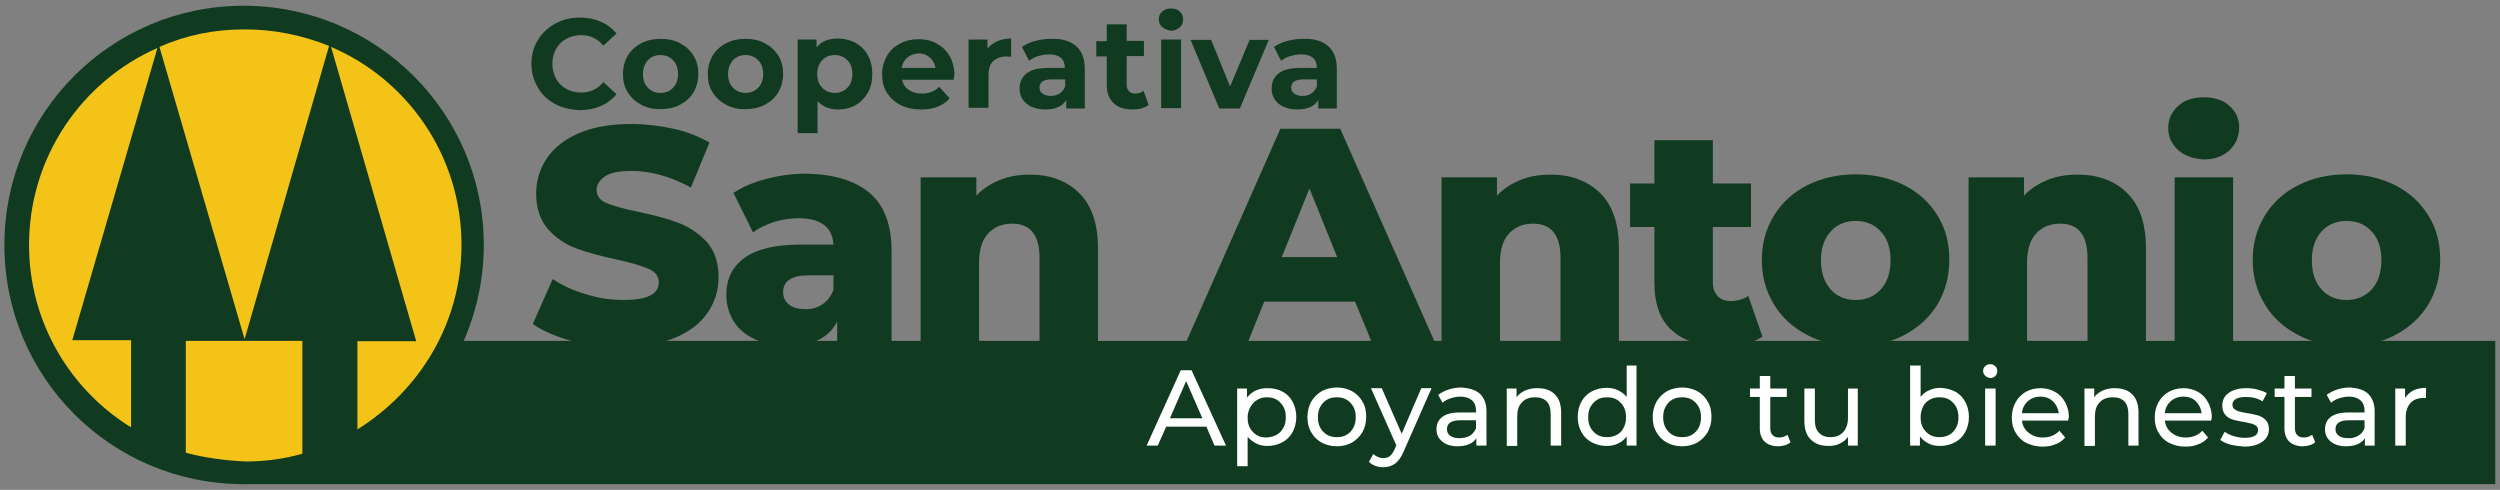
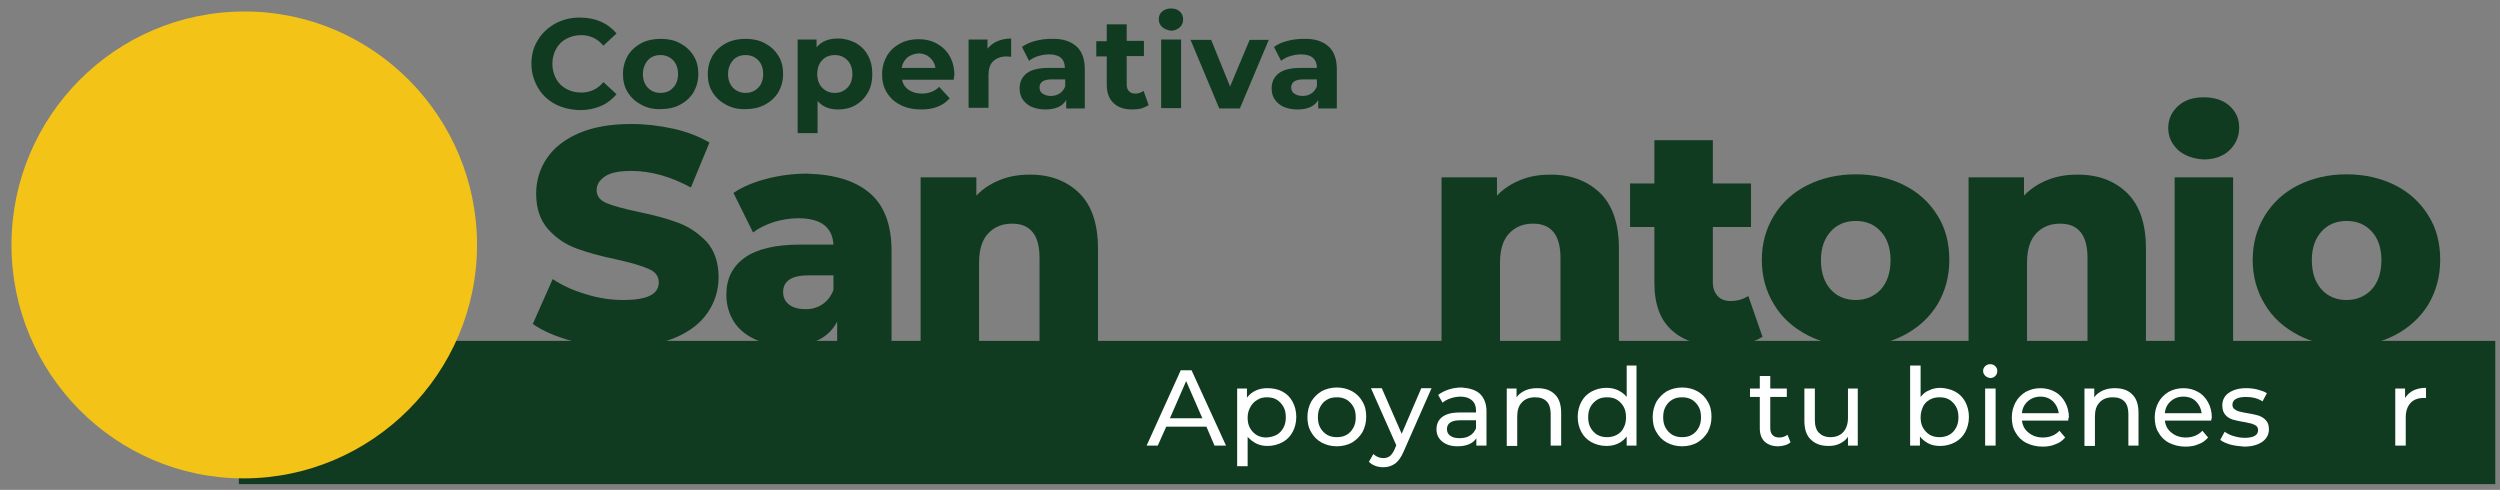
<svg xmlns="http://www.w3.org/2000/svg" version="1.1" id="Layer_1" x="0px" y="0px" viewBox="0 0 740 145" style="enable-background:new 0 0 740 145;" xml:space="preserve">
  <rect x="0" y="0" width="740" height="145" fill="#808080" stroke="none" />
  <style type="text/css"> .st0{fill:#103B20;} .st1{fill:#F3C417;} .st2{fill:#FFFFFF;} </style>
  <g>
    <rect x="70.7" y="100.9" class="st0" width="667.9" height="42.4" />
    <g>
      <path class="st1" d="M141.2,72.5c0,38-31.1,69.1-69.1,69.1S3.4,110.5,3.4,72.5S34.1,3.4,72.4,3.4C110.4,3.4,141.2,34.5,141.2,72.5 z" />
-       <path class="st0" d="M72.1,1.7C33,1.7,1.3,33.3,1.3,72.5s31.6,70.8,70.8,70.8s71.1-31.6,71.1-70.8S111.3,1.7,72.1,1.7z M72.4,8.7 c8.7,0,17.1,1.7,25,4.9l-25,86.8L47.2,13.9C55,10.4,63.4,8.7,72.4,8.7z M8.6,72.5c0-26.1,15.7-48.5,38-58.3l-25.2,86.5h17.4v25.8 C20.8,115.4,8.6,95.4,8.6,72.5z M55,134v-33.1h17.1h0.3h17.1v33.4c-5.2,1.5-11,2.3-16.8,2.3C66.6,136.3,60.5,135.5,55,134z M105.8,127.1v-26.1h17.4L98,13.9c22.6,9.6,38.6,32.2,38.6,58.6C136.6,95.7,124.1,115.7,105.8,127.1z" />
    </g>
    <g>
      <path class="st2" d="M357.1,126.3h-11.9l-2.5,5.6h-3.3l10.1-22.3h3.2l10.2,22.3h-3.4L357.1,126.3z M355.9,123.8l-4.8-11l-4.8,11 H355.9z" />
      <path class="st2" d="M379.6,115.9c1.3,0.7,2.3,1.7,3,3c0.7,1.3,1.1,2.8,1.1,4.5s-0.4,3.2-1.1,4.5c-0.7,1.3-1.7,2.3-3,3 c-1.3,0.7-2.8,1.1-4.4,1.1c-1.2,0-2.3-0.2-3.3-0.7c-1-0.5-1.9-1.2-2.6-2v8.7h-3.1V115h2.9v2.7c0.7-0.9,1.5-1.6,2.6-2.1 s2.2-0.7,3.4-0.7C376.8,114.9,378.3,115.2,379.6,115.9z M377.9,128.7c0.9-0.5,1.5-1.2,2-2.1c0.5-0.9,0.7-1.9,0.7-3.1 s-0.2-2.2-0.7-3.1c-0.5-0.9-1.2-1.6-2-2.1s-1.8-0.7-2.9-0.7c-1.1,0-2,0.2-2.9,0.8c-0.9,0.5-1.5,1.2-2,2.1 c-0.5,0.9-0.8,1.9-0.8,3.1s0.2,2.2,0.7,3.1c0.5,0.9,1.2,1.6,2,2.1c0.9,0.5,1.8,0.7,2.9,0.7C376,129.4,377,129.2,377.9,128.7z" />
      <path class="st2" d="M391.2,131c-1.3-0.7-2.4-1.8-3.1-3.1c-0.8-1.3-1.1-2.8-1.1-4.5s0.4-3.1,1.1-4.5c0.8-1.3,1.8-2.3,3.1-3.1 c1.3-0.7,2.9-1.1,4.5-1.1c1.7,0,3.2,0.4,4.5,1.1c1.3,0.7,2.4,1.8,3.1,3.1c0.8,1.3,1.1,2.8,1.1,4.5s-0.4,3.1-1.1,4.5 c-0.8,1.3-1.8,2.3-3.1,3.1c-1.3,0.7-2.8,1.1-4.5,1.1C394,132.1,392.5,131.7,391.2,131z M398.6,128.7c0.9-0.5,1.5-1.2,2-2.1 c0.5-0.9,0.7-1.9,0.7-3.1s-0.2-2.2-0.7-3.1c-0.5-0.9-1.2-1.6-2-2.1c-0.9-0.5-1.8-0.7-2.9-0.7s-2.1,0.2-2.9,0.7 c-0.9,0.5-1.5,1.2-2,2.1c-0.5,0.9-0.7,1.9-0.7,3.1s0.2,2.2,0.7,3.1c0.5,0.9,1.2,1.6,2,2.1c0.9,0.5,1.8,0.7,2.9,0.7 S397.8,129.2,398.6,128.7z" />
      <path class="st2" d="M423.7,115l-8.2,18.6c-0.7,1.7-1.6,2.9-2.5,3.6c-1,0.7-2.1,1.1-3.5,1.1c-0.8,0-1.6-0.1-2.4-0.4 c-0.8-0.3-1.4-0.7-1.9-1.2l1.3-2.3c0.9,0.8,1.9,1.2,3,1.2c0.7,0,1.4-0.2,1.9-0.6s1-1.1,1.4-2l0.5-1.2l-7.5-16.9h3.2l5.9,13.5 l5.8-13.5H423.7z" />
      <path class="st2" d="M438.1,116.6c1.2,1.2,1.9,2.9,1.9,5.1v10.2H437v-2.2c-0.5,0.8-1.2,1.4-2.2,1.8c-0.9,0.4-2.1,0.6-3.4,0.6 c-1.9,0-3.4-0.5-4.5-1.4c-1.1-0.9-1.7-2.1-1.7-3.6c0-1.5,0.5-2.7,1.6-3.6s2.8-1.4,5.2-1.4h4.9v-0.6c0-1.3-0.4-2.3-1.2-3 c-0.8-0.7-1.9-1.1-3.4-1.1c-1,0-2,0.2-2.9,0.5c-1,0.3-1.8,0.8-2.4,1.3l-1.3-2.3c0.9-0.7,1.9-1.2,3.1-1.6s2.5-0.6,3.9-0.6 C435,114.9,436.8,115.4,438.1,116.6z M435,129c0.9-0.5,1.5-1.3,1.9-2.2v-2.4h-4.7c-2.6,0-3.9,0.9-3.9,2.6c0,0.9,0.3,1.5,1,2 c0.7,0.5,1.6,0.7,2.7,0.7S434.2,129.5,435,129z" />
      <path class="st2" d="M460.2,116.7c1.3,1.2,1.9,3.1,1.9,5.5v9.7h-3.1v-9.4c0-1.6-0.4-2.9-1.2-3.7c-0.8-0.8-1.9-1.2-3.4-1.2 c-1.7,0-3,0.5-3.9,1.5c-1,1-1.4,2.4-1.4,4.2v8.7h-3.1V115h2.9v2.6c0.6-0.9,1.5-1.5,2.5-2c1.1-0.5,2.3-0.7,3.6-0.7 C457.3,114.9,459,115.5,460.2,116.7z" />
      <path class="st2" d="M484.4,108.2v23.7h-2.9v-2.7c-0.7,0.9-1.5,1.6-2.6,2.1c-1,0.5-2.2,0.7-3.4,0.7c-1.6,0-3.1-0.4-4.4-1.1 c-1.3-0.7-2.3-1.7-3-3c-0.7-1.3-1.1-2.8-1.1-4.5s0.4-3.2,1.1-4.5c0.7-1.3,1.7-2.3,3-3c1.3-0.7,2.8-1.1,4.4-1.1 c1.2,0,2.3,0.2,3.4,0.7c1,0.5,1.9,1.1,2.6,2v-9.3H484.4z M478.6,128.7c0.9-0.5,1.6-1.2,2-2.1c0.5-0.9,0.7-1.9,0.7-3.1 s-0.2-2.2-0.7-3.1c-0.5-0.9-1.2-1.6-2-2.1s-1.8-0.7-2.9-0.7c-1.1,0-2.1,0.2-2.9,0.7s-1.5,1.2-2,2.1c-0.5,0.9-0.7,1.9-0.7,3.1 s0.2,2.2,0.7,3.1c0.5,0.9,1.2,1.6,2,2.1c0.9,0.5,1.8,0.7,2.9,0.7C476.7,129.4,477.7,129.2,478.6,128.7z" />
      <path class="st2" d="M493.4,131c-1.3-0.7-2.4-1.8-3.1-3.1c-0.8-1.3-1.1-2.8-1.1-4.5s0.4-3.1,1.1-4.5c0.8-1.3,1.8-2.3,3.1-3.1 c1.3-0.7,2.9-1.1,4.5-1.1c1.7,0,3.2,0.4,4.5,1.1c1.3,0.7,2.4,1.8,3.1,3.1c0.8,1.3,1.1,2.8,1.1,4.5s-0.4,3.1-1.1,4.5 c-0.8,1.3-1.8,2.3-3.1,3.1c-1.3,0.7-2.8,1.1-4.5,1.1C496.2,132.1,494.7,131.7,493.4,131z M500.8,128.7c0.9-0.5,1.5-1.2,2-2.1 c0.5-0.9,0.7-1.9,0.7-3.1s-0.2-2.2-0.7-3.1c-0.5-0.9-1.2-1.6-2-2.1c-0.9-0.5-1.8-0.7-2.9-0.7s-2.1,0.2-2.9,0.7 c-0.9,0.5-1.5,1.2-2,2.1c-0.5,0.9-0.7,1.9-0.7,3.1s0.2,2.2,0.7,3.1c0.5,0.9,1.2,1.6,2,2.1c0.9,0.5,1.8,0.7,2.9,0.7 S500,129.2,500.8,128.7z" />
      <path class="st2" d="M530,130.9c-0.4,0.4-1,0.7-1.7,0.9c-0.7,0.2-1.3,0.3-2,0.3c-1.7,0-3-0.5-4-1.4c-0.9-0.9-1.4-2.2-1.4-3.9v-9.3 H518V115h2.9v-3.7h3.1v3.7h4.9v2.5H524v9.2c0,0.9,0.2,1.6,0.7,2.1c0.5,0.5,1.1,0.7,2,0.7c0.9,0,1.7-0.3,2.4-0.8L530,130.9z" />
      <path class="st2" d="M549.9,115v16.9H547v-2.6c-0.6,0.9-1.4,1.5-2.4,2c-1,0.5-2.1,0.7-3.3,0.7c-2.3,0-4-0.6-5.3-1.9 c-1.3-1.2-1.9-3.1-1.9-5.5V115h3.1v9.4c0,1.6,0.4,2.9,1.2,3.7c0.8,0.8,1.9,1.3,3.4,1.3c1.6,0,2.9-0.5,3.8-1.5 c0.9-1,1.4-2.4,1.4-4.2V115H549.9z" />
      <path class="st2" d="M578.7,115.9c1.3,0.7,2.3,1.7,3,3c0.7,1.3,1.1,2.8,1.1,4.5s-0.4,3.2-1.1,4.5c-0.7,1.3-1.7,2.3-3,3 c-1.3,0.7-2.8,1.1-4.4,1.1c-1.3,0-2.4-0.2-3.4-0.7c-1-0.5-1.9-1.2-2.6-2.1v2.7h-2.9v-23.7h3.1v9.3c0.7-0.9,1.5-1.6,2.6-2 c1-0.5,2.1-0.7,3.4-0.7C575.9,114.9,577.4,115.2,578.7,115.9z M577,128.7c0.9-0.5,1.5-1.2,2-2.1c0.5-0.9,0.7-1.9,0.7-3.1 s-0.2-2.2-0.7-3.1c-0.5-0.9-1.2-1.6-2-2.1s-1.8-0.7-2.9-0.7c-1.1,0-2,0.2-2.9,0.7c-0.9,0.5-1.6,1.2-2,2.1s-0.7,1.9-0.7,3.1 s0.2,2.2,0.7,3.1c0.5,0.9,1.2,1.6,2,2.1c0.9,0.5,1.8,0.7,2.9,0.7C575.1,129.4,576.1,129.2,577,128.7z" />
      <path class="st2" d="M587.6,111.2c-0.4-0.4-0.6-0.9-0.6-1.4c0-0.6,0.2-1,0.6-1.4c0.4-0.4,0.9-0.6,1.5-0.6c0.6,0,1.1,0.2,1.5,0.6 c0.4,0.4,0.6,0.8,0.6,1.4c0,0.6-0.2,1.1-0.6,1.5c-0.4,0.4-0.9,0.6-1.5,0.6C588.5,111.8,588,111.6,587.6,111.2z M587.6,115h3.1 v16.9h-3.1V115z" />
      <path class="st2" d="M612.2,124.5h-13.7c0.2,1.5,0.8,2.7,2,3.6c1.1,0.9,2.5,1.4,4.2,1.4c2,0,3.7-0.7,4.9-2l1.7,2 c-0.8,0.9-1.7,1.6-2.9,2c-1.1,0.5-2.4,0.7-3.8,0.7c-1.8,0-3.4-0.4-4.8-1.1c-1.4-0.7-2.5-1.8-3.2-3.1c-0.8-1.3-1.1-2.8-1.1-4.5 c0-1.6,0.4-3.1,1.1-4.4c0.7-1.3,1.7-2.3,3-3.1c1.3-0.7,2.7-1.1,4.4-1.1c1.6,0,3.1,0.4,4.3,1.1c1.3,0.7,2.3,1.8,3,3.1 c0.7,1.3,1.1,2.8,1.1,4.5C612.2,123.8,612.2,124.1,612.2,124.5z M600.2,118.8c-1,0.9-1.6,2.1-1.7,3.5h10.9 c-0.2-1.4-0.8-2.6-1.7-3.5c-1-0.9-2.2-1.4-3.7-1.4S601.2,117.9,600.2,118.8z" />
      <path class="st2" d="M631.1,116.7c1.3,1.2,1.9,3.1,1.9,5.5v9.7H630v-9.4c0-1.6-0.4-2.9-1.2-3.7c-0.8-0.8-1.9-1.2-3.4-1.2 c-1.7,0-3,0.5-3.9,1.5c-1,1-1.4,2.4-1.4,4.2v8.7H617V115h2.9v2.6c0.6-0.9,1.5-1.5,2.5-2c1.1-0.5,2.3-0.7,3.6-0.7 C628.2,114.9,629.9,115.5,631.1,116.7z" />
      <path class="st2" d="M654.5,124.5h-13.7c0.2,1.5,0.8,2.7,2,3.6c1.1,0.9,2.5,1.4,4.2,1.4c2,0,3.7-0.7,4.9-2l1.7,2 c-0.8,0.9-1.7,1.6-2.9,2c-1.1,0.5-2.4,0.7-3.8,0.7c-1.8,0-3.4-0.4-4.8-1.1c-1.4-0.7-2.5-1.8-3.2-3.1c-0.8-1.3-1.1-2.8-1.1-4.5 c0-1.6,0.4-3.1,1.1-4.4c0.7-1.3,1.7-2.3,3-3.1c1.3-0.7,2.7-1.1,4.4-1.1c1.6,0,3.1,0.4,4.3,1.1c1.3,0.7,2.3,1.8,3,3.1 c0.7,1.3,1.1,2.8,1.1,4.5C654.6,123.8,654.6,124.1,654.5,124.5z M642.5,118.8c-1,0.9-1.6,2.1-1.7,3.5h10.9 c-0.2-1.4-0.8-2.6-1.7-3.5s-2.2-1.4-3.7-1.4C644.7,117.4,643.5,117.9,642.5,118.8z" />
      <path class="st2" d="M660.2,131.6c-1.3-0.4-2.3-0.8-3-1.4l1.3-2.4c0.7,0.5,1.6,1,2.7,1.3c1.1,0.3,2.1,0.5,3.2,0.5 c2.7,0,4-0.8,4-2.3c0-0.5-0.2-0.9-0.5-1.2c-0.4-0.3-0.8-0.5-1.4-0.7c-0.5-0.1-1.3-0.3-2.3-0.5c-1.4-0.2-2.5-0.5-3.3-0.7 c-0.9-0.3-1.6-0.7-2.2-1.4c-0.6-0.7-0.9-1.6-0.9-2.8c0-1.5,0.6-2.8,1.9-3.7c1.3-0.9,3-1.4,5.1-1.4c1.1,0,2.3,0.1,3.4,0.4 c1.1,0.3,2.1,0.6,2.8,1.1l-1.3,2.4c-1.4-0.9-3-1.3-4.9-1.3c-1.3,0-2.3,0.2-3,0.6c-0.7,0.4-1,1-1,1.7c0,0.6,0.2,1,0.6,1.3 c0.4,0.3,0.9,0.6,1.4,0.7c0.6,0.2,1.4,0.3,2.4,0.5c1.4,0.2,2.5,0.5,3.3,0.7c0.8,0.3,1.6,0.7,2.2,1.4c0.6,0.6,0.9,1.5,0.9,2.7 c0,1.5-0.7,2.8-2,3.7c-1.3,0.9-3.1,1.4-5.3,1.4C662.8,132.1,661.4,131.9,660.2,131.6z" />
-       <path class="st2" d="M685.3,130.9c-0.4,0.4-1,0.7-1.7,0.9c-0.7,0.2-1.3,0.3-2,0.3c-1.7,0-3-0.5-4-1.4c-0.9-0.9-1.4-2.2-1.4-3.9 v-9.3h-2.9V115h2.9v-3.7h3.1v3.7h4.9v2.5h-4.9v9.2c0,0.9,0.2,1.6,0.7,2.1c0.5,0.5,1.1,0.7,2,0.7c0.9,0,1.7-0.3,2.4-0.8 L685.3,130.9z" />
-       <path class="st2" d="M701,116.6c1.2,1.2,1.9,2.9,1.9,5.1v10.2H700v-2.2c-0.5,0.8-1.2,1.4-2.2,1.8c-0.9,0.4-2.1,0.6-3.4,0.6 c-1.9,0-3.4-0.5-4.5-1.4c-1.1-0.9-1.7-2.1-1.7-3.6c0-1.5,0.5-2.7,1.6-3.6c1.1-0.9,2.8-1.4,5.2-1.4h4.9v-0.6c0-1.3-0.4-2.3-1.2-3 c-0.8-0.7-1.9-1.1-3.4-1.1c-1,0-2,0.2-2.9,0.5c-1,0.3-1.8,0.8-2.4,1.3l-1.3-2.3c0.9-0.7,1.9-1.2,3.1-1.6s2.5-0.6,3.9-0.6 C698,114.9,699.8,115.4,701,116.6z M698,129c0.9-0.5,1.5-1.3,1.9-2.2v-2.4h-4.7c-2.6,0-3.9,0.9-3.9,2.6c0,0.9,0.3,1.5,1,2 c0.7,0.5,1.6,0.7,2.7,0.7C696.1,129.8,697.1,129.5,698,129z" />
      <path class="st2" d="M714.3,115.6c1-0.5,2.3-0.8,3.8-0.8v3c-0.2,0-0.4,0-0.7,0c-1.7,0-3,0.5-3.9,1.5c-0.9,1-1.4,2.4-1.4,4.2v8.4 H709V115h2.9v2.8C712.5,116.9,713.3,116.1,714.3,115.6z" />
    </g>
    <g>
      <g>
        <path class="st0" d="M169.5,101c-4.8-1.3-8.8-3-11.8-5.1l5.9-13.3c2.8,1.9,6.1,3.4,9.9,4.5c3.8,1.2,7.4,1.7,11.1,1.7 c6.9,0,10.4-1.7,10.4-5.2c0-1.8-1-3.2-3-4c-2-0.9-5.1-1.8-9.5-2.8c-4.8-1-8.8-2.1-12-3.3c-3.2-1.2-6-3.1-8.3-5.7 c-2.3-2.6-3.5-6.1-3.5-10.5c0-3.9,1.1-7.4,3.2-10.5c2.1-3.1,5.3-5.6,9.5-7.4c4.2-1.8,9.4-2.7,15.5-2.7c4.2,0,8.3,0.5,12.4,1.4 c4.1,0.9,7.6,2.3,10.7,4.1l-5.5,13.3c-6.1-3.3-11.9-4.9-17.6-4.9c-3.6,0-6.2,0.5-7.8,1.6c-1.6,1.1-2.5,2.4-2.5,4.1 c0,1.7,1,3,2.9,3.8c1.9,0.8,5.1,1.7,9.4,2.6c4.8,1,8.9,2.1,12,3.3c3.2,1.2,5.9,3.1,8.3,5.6c2.3,2.6,3.5,6.1,3.5,10.5 c0,3.8-1.1,7.3-3.2,10.4c-2.1,3.1-5.3,5.6-9.5,7.4c-4.2,1.8-9.4,2.8-15.4,2.8C179.3,103,174.3,102.3,169.5,101z" />
        <path class="st0" d="M257.5,57.2c4.3,3.7,6.4,9.4,6.4,17.1v27.3h-16.1v-6.4c-2.5,4.8-7.3,7.2-14.5,7.2c-3.8,0-7.1-0.7-9.9-2 c-2.8-1.3-4.9-3.1-6.3-5.4c-1.4-2.3-2.1-4.9-2.1-7.8c0-4.7,1.8-8.3,5.4-10.9c3.6-2.6,9.1-3.9,16.5-3.9h9.8 c-0.3-5.2-3.8-7.8-10.4-7.8c-2.4,0-4.8,0.4-7.2,1.1c-2.4,0.8-4.5,1.8-6.2,3.1l-5.8-11.7c2.7-1.8,6-3.2,9.9-4.2 c3.9-1,7.8-1.5,11.8-1.5C247,51.6,253.2,53.5,257.5,57.2z M243.4,90.1c1.5-1,2.6-2.4,3.3-4.3v-4.3h-7.4c-5,0-7.5,1.7-7.5,5 c0,1.5,0.6,2.7,1.7,3.6c1.1,0.9,2.7,1.4,4.7,1.4C240.1,91.6,241.9,91.1,243.4,90.1z" />
        <path class="st0" d="M319.4,57.1c3.7,3.6,5.6,9.1,5.6,16.4v28.2h-17.3V76.3c0-6.7-2.7-10.1-8.1-10.1c-3,0-5.3,1-7.1,2.9 c-1.8,1.9-2.7,4.8-2.7,8.7v23.8h-17.3V52.5H289v5.4c1.9-2,4.2-3.5,6.9-4.6c2.7-1.1,5.6-1.6,8.7-1.6 C310.7,51.6,315.7,53.5,319.4,57.1z" />
-         <path class="st0" d="M401.1,89.3h-26.9l-5,12.4h-18.3l28.1-63.6h17.7l28.2,63.6h-18.7L401.1,89.3z M395.8,76.1l-8.2-20.3 l-8.2,20.3H395.8z" />
        <path class="st0" d="M473.6,57.1c3.7,3.6,5.6,9.1,5.6,16.4v28.2h-17.3V76.3c0-6.7-2.7-10.1-8.1-10.1c-3,0-5.3,1-7.1,2.9 c-1.8,1.9-2.7,4.8-2.7,8.7v23.8h-17.3V52.5h16.4v5.4c1.9-2,4.2-3.5,6.9-4.6c2.7-1.1,5.6-1.6,8.7-1.6 C464.9,51.6,469.8,53.5,473.6,57.1z" />
        <path class="st0" d="M521.7,99.7c-1.5,0.9-3.2,1.6-5.3,2.1c-2.1,0.5-4.3,0.7-6.7,0.7c-6.4,0-11.4-1.6-14.8-4.7 c-3.5-3.1-5.2-7.8-5.2-14.1V67.2h-7.2V54.3h7.2V41.5h17.3v12.8h11.3v12.9h-11.3v16.3c0,1.8,0.5,3.1,1.4,4.1 c0.9,1,2.2,1.5,3.8,1.5c2,0,3.8-0.5,5.3-1.5L521.7,99.7z" />
        <path class="st0" d="M535,99.2c-4.2-2.2-7.6-5.2-9.9-9.1c-2.4-3.9-3.6-8.3-3.6-13.2c0-4.8,1.2-9.2,3.6-13.1 c2.4-3.9,5.7-6.9,9.9-9c4.2-2.1,9-3.2,14.3-3.2c5.3,0,10.1,1.1,14.3,3.2c4.2,2.1,7.5,5.1,9.9,9c2.4,3.8,3.5,8.2,3.5,13.1 c0,4.9-1.2,9.3-3.5,13.2c-2.4,3.9-5.7,6.9-9.9,9.1c-4.2,2.2-9,3.3-14.3,3.3C544,102.5,539.2,101.4,535,99.2z M556.7,85.7 c1.9-2.1,2.9-5,2.9-8.7c0-3.6-1-6.5-2.9-8.5c-1.9-2.1-4.4-3.1-7.4-3.1c-3,0-5.5,1-7.4,3.1c-1.9,2.1-2.9,4.9-2.9,8.5 c0,3.7,1,6.6,2.9,8.7c1.9,2.1,4.4,3.1,7.4,3.1C552.3,88.8,554.8,87.7,556.7,85.7z" />
        <path class="st0" d="M629.6,57.1c3.7,3.6,5.6,9.1,5.6,16.4v28.2h-17.3V76.3c0-6.7-2.7-10.1-8.1-10.1c-3,0-5.3,1-7.1,2.9 c-1.8,1.9-2.7,4.8-2.7,8.7v23.8h-17.3V52.5h16.4v5.4c1.9-2,4.2-3.5,6.9-4.6c2.7-1.1,5.6-1.6,8.7-1.6 C620.9,51.6,625.9,53.5,629.6,57.1z" />
        <path class="st0" d="M644.7,44.4c-1.9-1.8-2.9-3.9-2.9-6.5c0-2.6,1-4.8,2.9-6.5c1.9-1.8,4.5-2.6,7.6-2.6c3.1,0,5.7,0.8,7.6,2.5 c1.9,1.7,2.9,3.8,2.9,6.4c0,2.7-1,5-2.9,6.8c-1.9,1.8-4.5,2.7-7.6,2.7C649.2,47,646.6,46.1,644.7,44.4z M643.7,52.5H661v49.2 h-17.3V52.5z" />
        <path class="st0" d="M680.3,99.2c-4.2-2.2-7.6-5.2-9.9-9.1c-2.4-3.9-3.6-8.3-3.6-13.2c0-4.8,1.2-9.2,3.6-13.1 c2.4-3.9,5.7-6.9,9.9-9c4.2-2.1,9-3.2,14.3-3.2c5.3,0,10.1,1.1,14.3,3.2c4.2,2.1,7.5,5.1,9.9,9c2.4,3.8,3.5,8.2,3.5,13.1 c0,4.9-1.2,9.3-3.5,13.2c-2.4,3.9-5.7,6.9-9.9,9.1c-4.2,2.2-9,3.3-14.3,3.3C689.3,102.5,684.5,101.4,680.3,99.2z M702,85.7 c1.9-2.1,2.9-5,2.9-8.7c0-3.6-1-6.5-2.9-8.5c-1.9-2.1-4.4-3.1-7.4-3.1c-3,0-5.5,1-7.4,3.1c-1.9,2.1-2.9,4.9-2.9,8.5 c0,3.7,1,6.6,2.9,8.7c1.9,2.1,4.4,3.1,7.4,3.1C697.6,88.8,700.1,87.7,702,85.7z" />
      </g>
      <g>
        <path class="st0" d="M164.3,30.8c-2.2-1.2-3.9-2.8-5.1-4.9c-1.2-2.1-1.9-4.4-1.9-7s0.6-5,1.9-7c1.2-2.1,3-3.7,5.1-4.9 c2.2-1.2,4.6-1.8,7.3-1.8c2.3,0,4.4,0.4,6.2,1.2c1.9,0.8,3.4,2,4.7,3.5l-3.9,3.6c-1.8-2.1-4-3.1-6.6-3.1c-1.6,0-3.1,0.4-4.4,1.1 c-1.3,0.7-2.3,1.7-3,3c-0.7,1.3-1.1,2.7-1.1,4.4c0,1.6,0.4,3.1,1.1,4.4c0.7,1.3,1.7,2.3,3,3c1.3,0.7,2.7,1.1,4.4,1.1 c2.6,0,4.9-1,6.6-3.1l3.9,3.6c-1.3,1.5-2.8,2.7-4.7,3.5c-1.9,0.8-3.9,1.2-6.2,1.2C168.9,32.5,166.4,31.9,164.3,30.8z" />
        <path class="st0" d="M189.8,31c-1.7-0.9-3-2.1-4-3.7c-1-1.6-1.4-3.4-1.4-5.4c0-2,0.5-3.8,1.4-5.4c1-1.6,2.3-2.8,4-3.7 c1.7-0.9,3.6-1.3,5.8-1.3c2.1,0,4.1,0.4,5.7,1.3c1.7,0.9,3,2.1,4,3.7c1,1.6,1.4,3.4,1.4,5.4c0,2-0.5,3.8-1.4,5.4 c-1,1.6-2.3,2.8-4,3.7c-1.7,0.9-3.6,1.3-5.7,1.3C193.4,32.4,191.5,31.9,189.8,31z M199.2,26c1-1,1.5-2.4,1.5-4.1 c0-1.7-0.5-3.1-1.5-4.1s-2.2-1.5-3.7-1.5c-1.5,0-2.8,0.5-3.7,1.5s-1.5,2.4-1.5,4.1c0,1.7,0.5,3.1,1.5,4.1c1,1,2.2,1.5,3.7,1.5 C197,27.5,198.3,27,199.2,26z" />
        <path class="st0" d="M214.9,31c-1.7-0.9-3-2.1-4-3.7c-1-1.6-1.4-3.4-1.4-5.4c0-2,0.5-3.8,1.4-5.4c1-1.6,2.3-2.8,4-3.7 c1.7-0.9,3.6-1.3,5.8-1.3c2.1,0,4.1,0.4,5.7,1.3c1.7,0.9,3,2.1,4,3.7c1,1.6,1.4,3.4,1.4,5.4c0,2-0.5,3.8-1.4,5.4 c-1,1.6-2.3,2.8-4,3.7c-1.7,0.9-3.6,1.3-5.7,1.3C218.5,32.4,216.6,31.9,214.9,31z M224.4,26c1-1,1.5-2.4,1.5-4.1 c0-1.7-0.5-3.1-1.5-4.1s-2.2-1.5-3.7-1.5c-1.5,0-2.8,0.5-3.7,1.5s-1.5,2.4-1.5,4.1c0,1.7,0.5,3.1,1.5,4.1c1,1,2.2,1.5,3.7,1.5 C222.2,27.5,223.4,27,224.4,26z" />
        <path class="st0" d="M253.3,12.7c1.5,0.9,2.8,2.1,3.6,3.7c0.9,1.6,1.3,3.4,1.3,5.5c0,2.1-0.4,3.9-1.3,5.5 c-0.9,1.6-2.1,2.8-3.6,3.7c-1.6,0.9-3.3,1.3-5.2,1.3c-2.6,0-4.6-0.8-6.1-2.5v9.5h-5.9V11.7h5.6v2.3c1.5-1.8,3.6-2.6,6.4-2.6 C250,11.4,251.7,11.9,253.3,12.7z M250.8,26c1-1,1.5-2.4,1.5-4.1c0-1.7-0.5-3.1-1.5-4.1c-1-1-2.2-1.5-3.7-1.5s-2.8,0.5-3.7,1.5 c-1,1-1.5,2.4-1.5,4.1c0,1.7,0.5,3.1,1.5,4.1c1,1,2.2,1.5,3.7,1.5S249.8,27,250.8,26z" />
        <path class="st0" d="M282.3,23.6H267c0.3,1.3,0.9,2.3,2,3c1,0.7,2.3,1.1,3.9,1.1c1.1,0,2-0.2,2.8-0.5c0.8-0.3,1.6-0.8,2.3-1.5 l3.1,3.4c-1.9,2.2-4.7,3.3-8.4,3.3c-2.3,0-4.3-0.4-6.1-1.3c-1.8-0.9-3.1-2.1-4.1-3.7c-1-1.6-1.4-3.4-1.4-5.4c0-2,0.5-3.8,1.4-5.4 c0.9-1.6,2.2-2.8,3.9-3.7c1.6-0.9,3.5-1.3,5.5-1.3c2,0,3.8,0.4,5.4,1.3c1.6,0.9,2.9,2.1,3.8,3.7c0.9,1.6,1.4,3.5,1.4,5.6 C282.5,22.1,282.4,22.6,282.3,23.6z M268.6,17c-0.9,0.8-1.5,1.8-1.7,3.1h10c-0.2-1.3-0.8-2.3-1.7-3.1c-0.9-0.8-2-1.2-3.3-1.2 C270.6,15.9,269.5,16.3,268.6,17z" />
        <path class="st0" d="M295.2,12.2c1.2-0.5,2.6-0.8,4.1-0.8v5.4c-0.7,0-1.1-0.1-1.3-0.1c-1.7,0-3,0.5-4,1.4c-1,0.9-1.4,2.4-1.4,4.2 v9.6h-5.9V11.7h5.6v2.7C293.1,13.4,294.1,12.7,295.2,12.2z" />
        <path class="st0" d="M318.6,13.7c1.7,1.5,2.5,3.8,2.5,6.8v11.6h-5.5v-2.5c-1.1,1.9-3.2,2.8-6.2,2.8c-1.6,0-2.9-0.3-4.1-0.8 c-1.1-0.5-2-1.3-2.6-2.2c-0.6-0.9-0.9-2-0.9-3.2c0-1.9,0.7-3.4,2.1-4.5c1.4-1.1,3.6-1.6,6.6-1.6h4.7c0-1.3-0.4-2.3-1.2-3 c-0.8-0.7-2-1-3.5-1c-1.1,0-2.1,0.2-3.2,0.5c-1,0.3-1.9,0.8-2.7,1.4l-2.1-4.1c1.1-0.8,2.4-1.4,4-1.8c1.5-0.4,3.1-0.6,4.8-0.6 C314.5,11.4,316.9,12.2,318.6,13.7z M313.6,27.7c0.8-0.5,1.3-1.2,1.7-2.1v-2.1h-4c-2.4,0-3.6,0.8-3.6,2.4c0,0.8,0.3,1.4,0.9,1.8 c0.6,0.4,1.4,0.7,2.4,0.7C311.9,28.4,312.8,28.2,313.6,27.7z" />
        <path class="st0" d="M340,31.1c-0.6,0.4-1.3,0.7-2.1,1c-0.8,0.2-1.7,0.3-2.7,0.3c-2.4,0-4.3-0.6-5.6-1.9c-1.3-1.2-2-3-2-5.4v-8.4 h-3.1v-4.5h3.1V7.2h5.9v4.9h5.1v4.5h-5.1V25c0,0.9,0.2,1.5,0.7,2c0.4,0.5,1.1,0.7,1.9,0.7c0.9,0,1.7-0.3,2.4-0.8L340,31.1z" />
        <path class="st0" d="M344,8c-0.7-0.6-1-1.4-1-2.3c0-0.9,0.3-1.7,1-2.3c0.7-0.6,1.6-0.9,2.6-0.9c1.1,0,2,0.3,2.6,0.9 c0.7,0.6,1,1.4,1,2.3c0,1-0.3,1.8-1,2.4c-0.7,0.6-1.6,1-2.6,1C345.5,8.9,344.7,8.6,344,8z M343.7,11.7h5.9v20.3h-5.9V11.7z" />
        <path class="st0" d="M375.6,11.7L367,32.1h-6.1l-8.5-20.3h6.1l5.6,13.8l5.8-13.8H375.6z" />
        <path class="st0" d="M393.2,13.7c1.7,1.5,2.5,3.8,2.5,6.8v11.6h-5.5v-2.5c-1.1,1.9-3.2,2.8-6.2,2.8c-1.6,0-2.9-0.3-4.1-0.8 c-1.1-0.5-2-1.3-2.6-2.2c-0.6-0.9-0.9-2-0.9-3.2c0-1.9,0.7-3.4,2.1-4.5c1.4-1.1,3.6-1.6,6.6-1.6h4.7c0-1.3-0.4-2.3-1.2-3 c-0.8-0.7-2-1-3.5-1c-1.1,0-2.1,0.2-3.2,0.5c-1,0.3-1.9,0.8-2.7,1.4l-2.1-4.1c1.1-0.8,2.4-1.4,4-1.8c1.6-0.4,3.1-0.6,4.8-0.6 C389.1,11.4,391.5,12.2,393.2,13.7z M388.1,27.7c0.8-0.5,1.3-1.2,1.7-2.1v-2.1h-4c-2.4,0-3.6,0.8-3.6,2.4c0,0.8,0.3,1.4,0.9,1.8 s1.4,0.7,2.4,0.7C386.5,28.4,387.4,28.2,388.1,27.7z" />
      </g>
    </g>
  </g>
</svg>